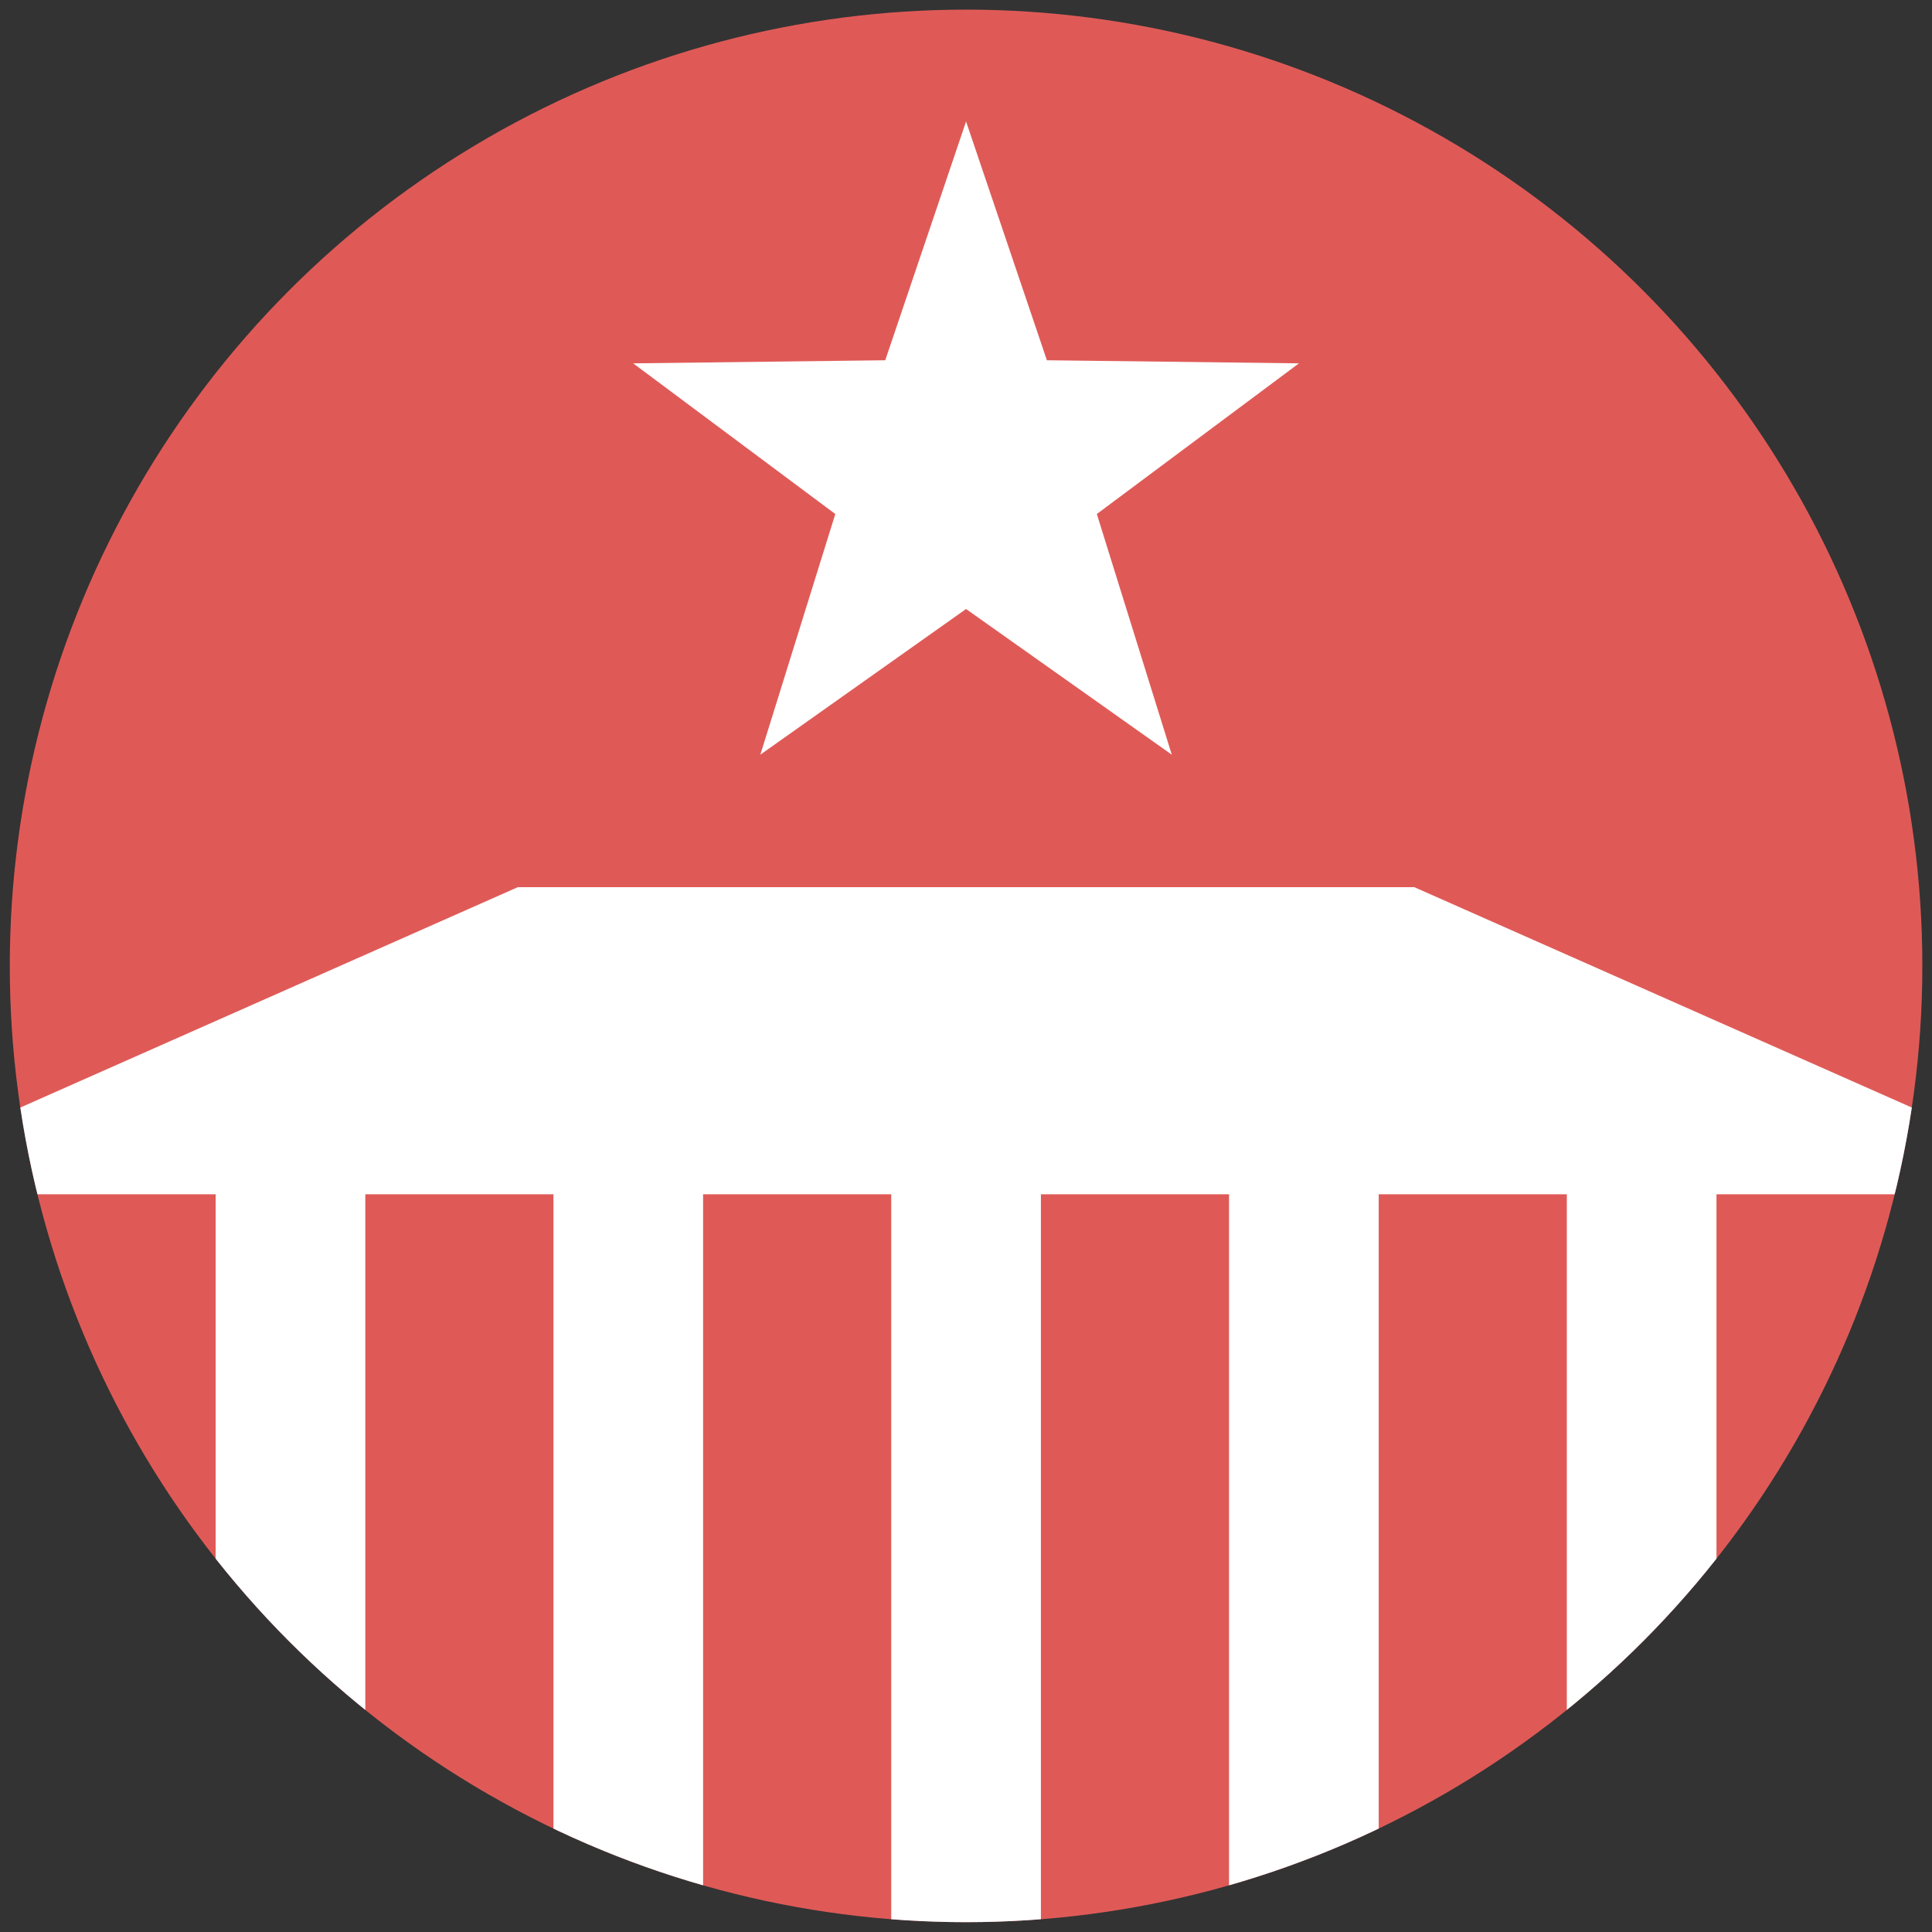
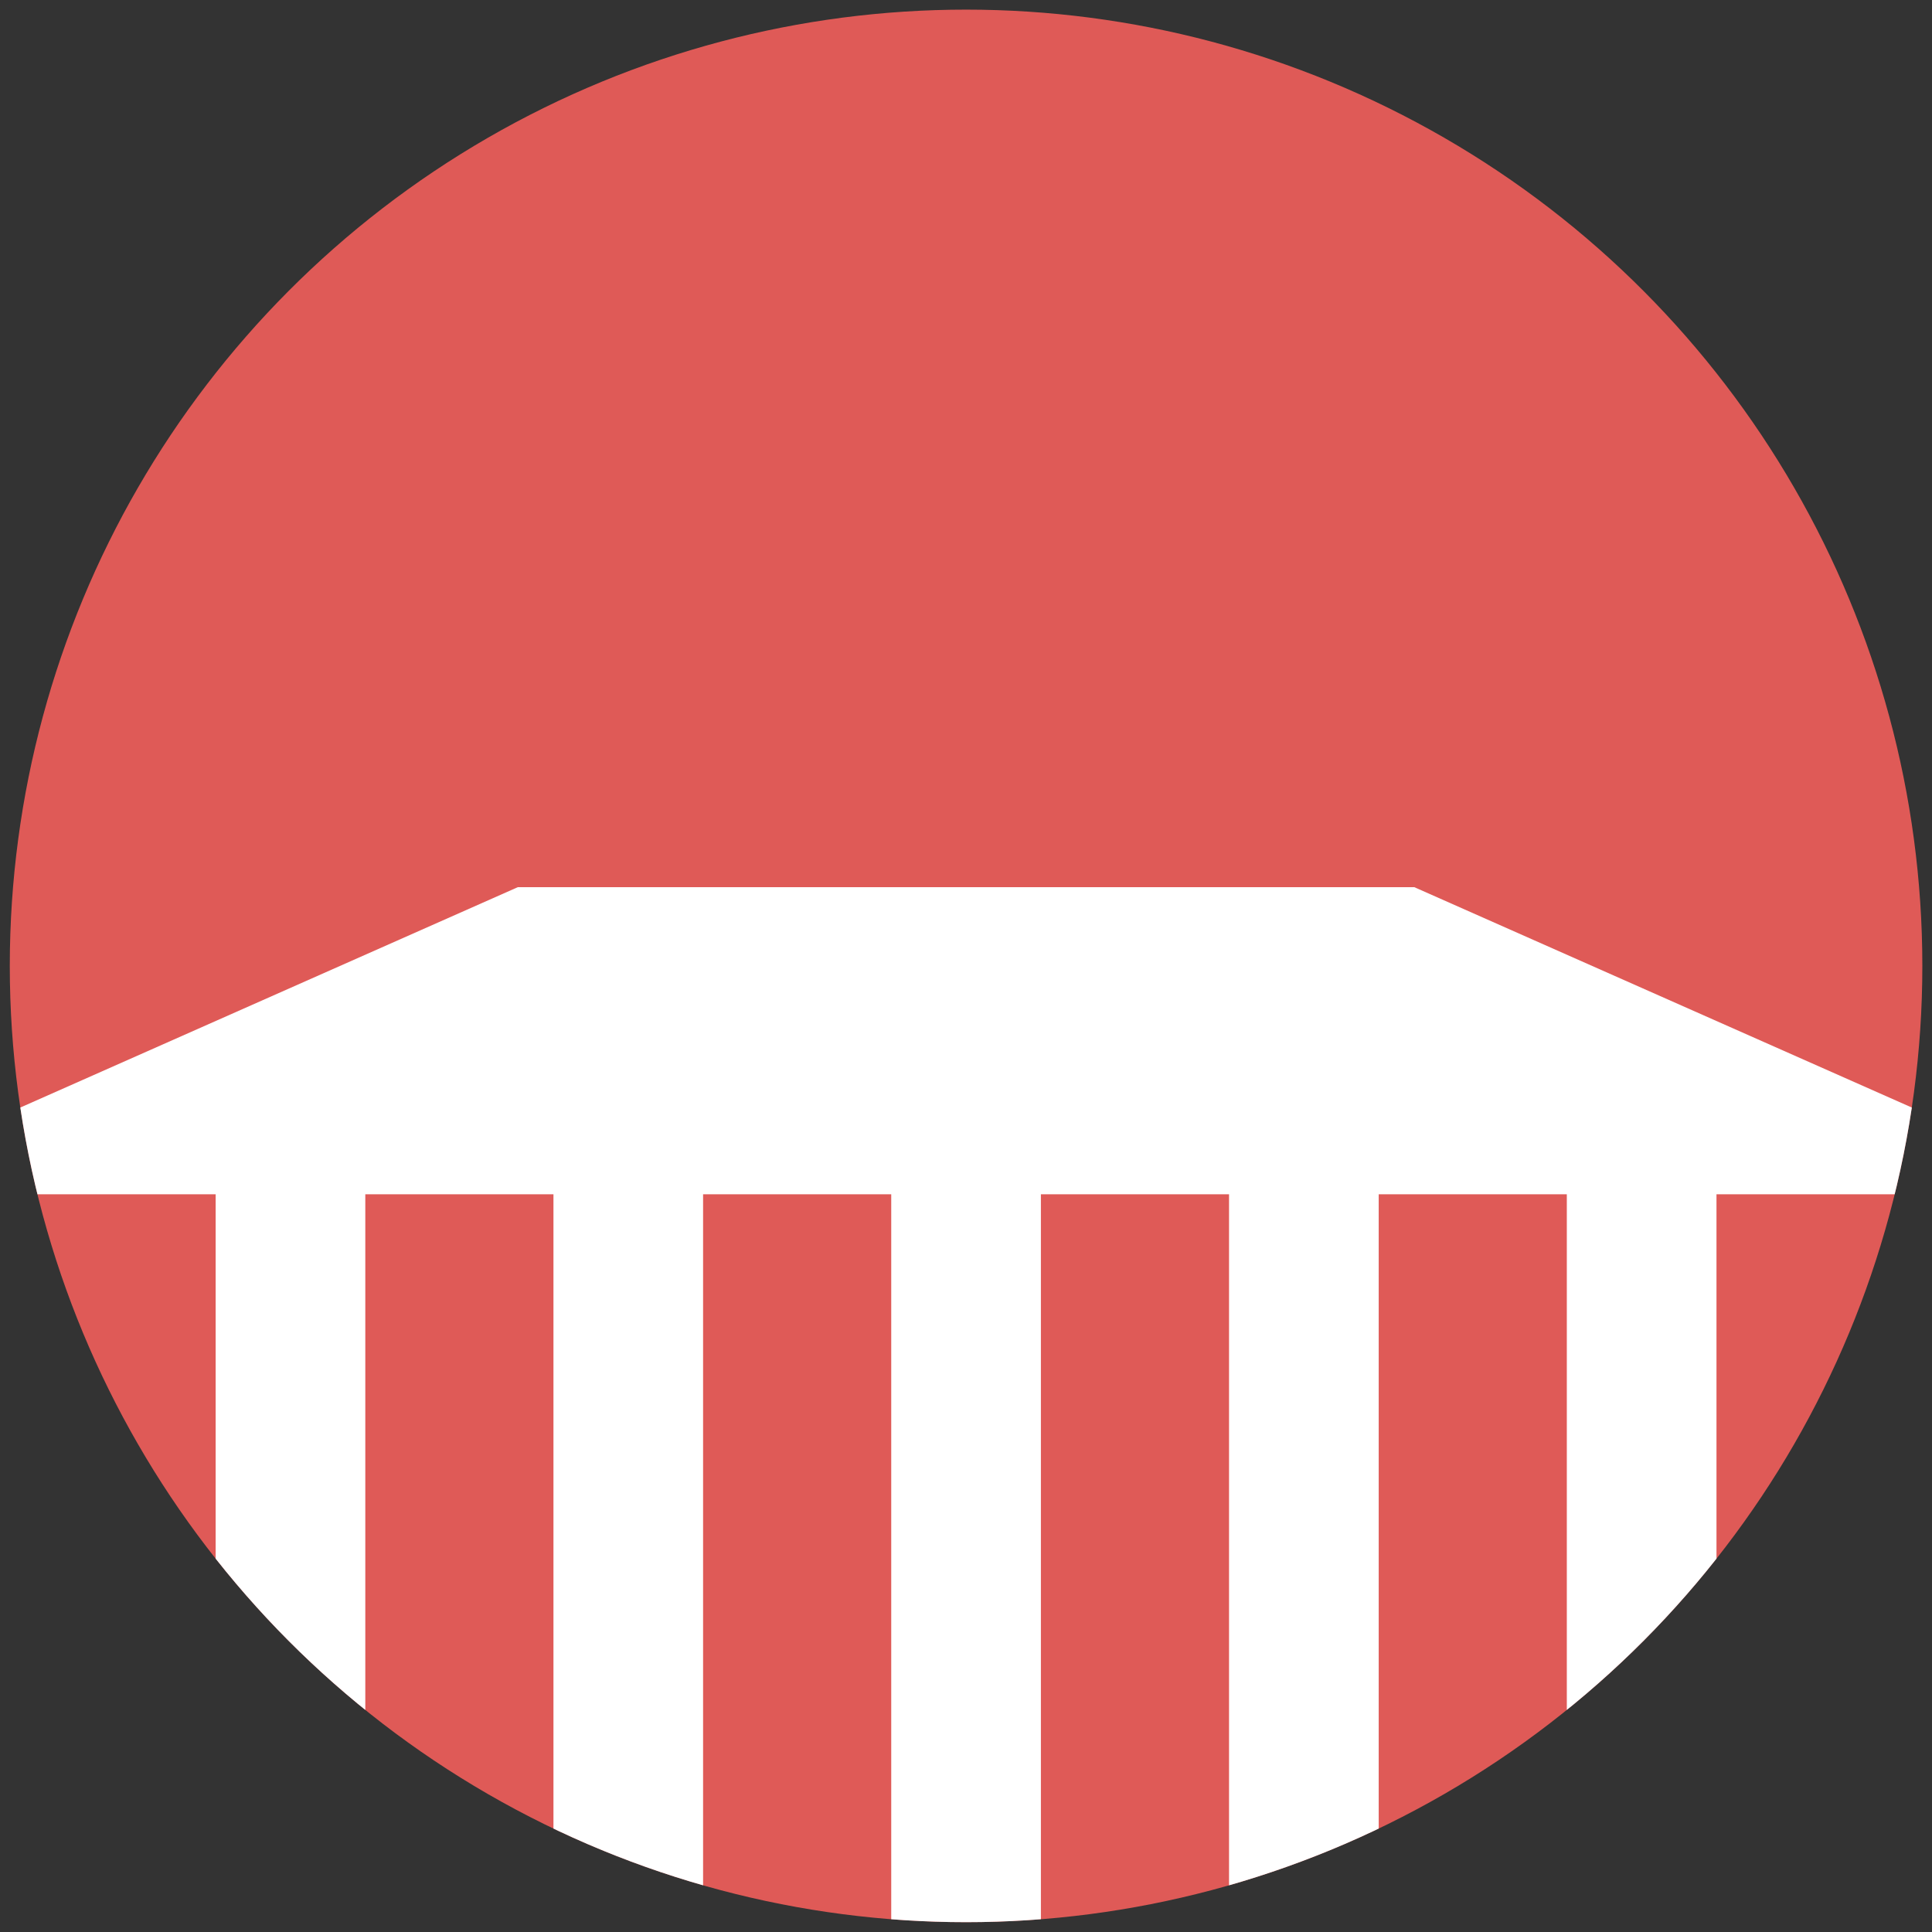
<svg xmlns="http://www.w3.org/2000/svg" viewBox="0 0 600 600">
  <rect x="0" y="0" width="600" height="600" fill="#333333" stroke="none" />
  <defs>
    <style>.cls-1{fill:none;}.cls-2{clip-path:url(#clip-path);}.cls-3{fill:#df5a57;}.cls-4{fill:#fff;}</style>
    <clipPath id="clip-path">
      <circle class="cls-1" cx="300.02" cy="299.97" r="296.98" />
    </clipPath>
  </defs>
  <g id="General">
    <g class="cls-2">
      <circle class="cls-3" cx="300.02" cy="299.97" r="296.98" />
-       <polygon class="cls-4" points="300.02 37.73 325.12 111.88 403.4 112.84 340.63 159.63 363.91 234.37 300.02 189.13 236.13 234.37 259.41 159.63 196.64 112.84 274.92 111.88 300.02 37.73" />
      <polygon class="cls-4" points="439.23 275.52 160.81 275.52 -54.52 370.9 66.97 370.9 66.97 644.08 113.45 644.08 113.45 370.9 171.88 370.9 171.88 644.08 218.35 644.08 218.35 370.9 276.78 370.9 276.78 644.08 323.26 644.08 323.26 370.9 381.69 370.9 381.69 644.08 428.17 644.08 428.17 370.9 486.59 370.9 486.59 644.08 533.07 644.08 533.07 370.9 654.56 370.9 439.23 275.52" />
    </g>
  </g>
</svg>